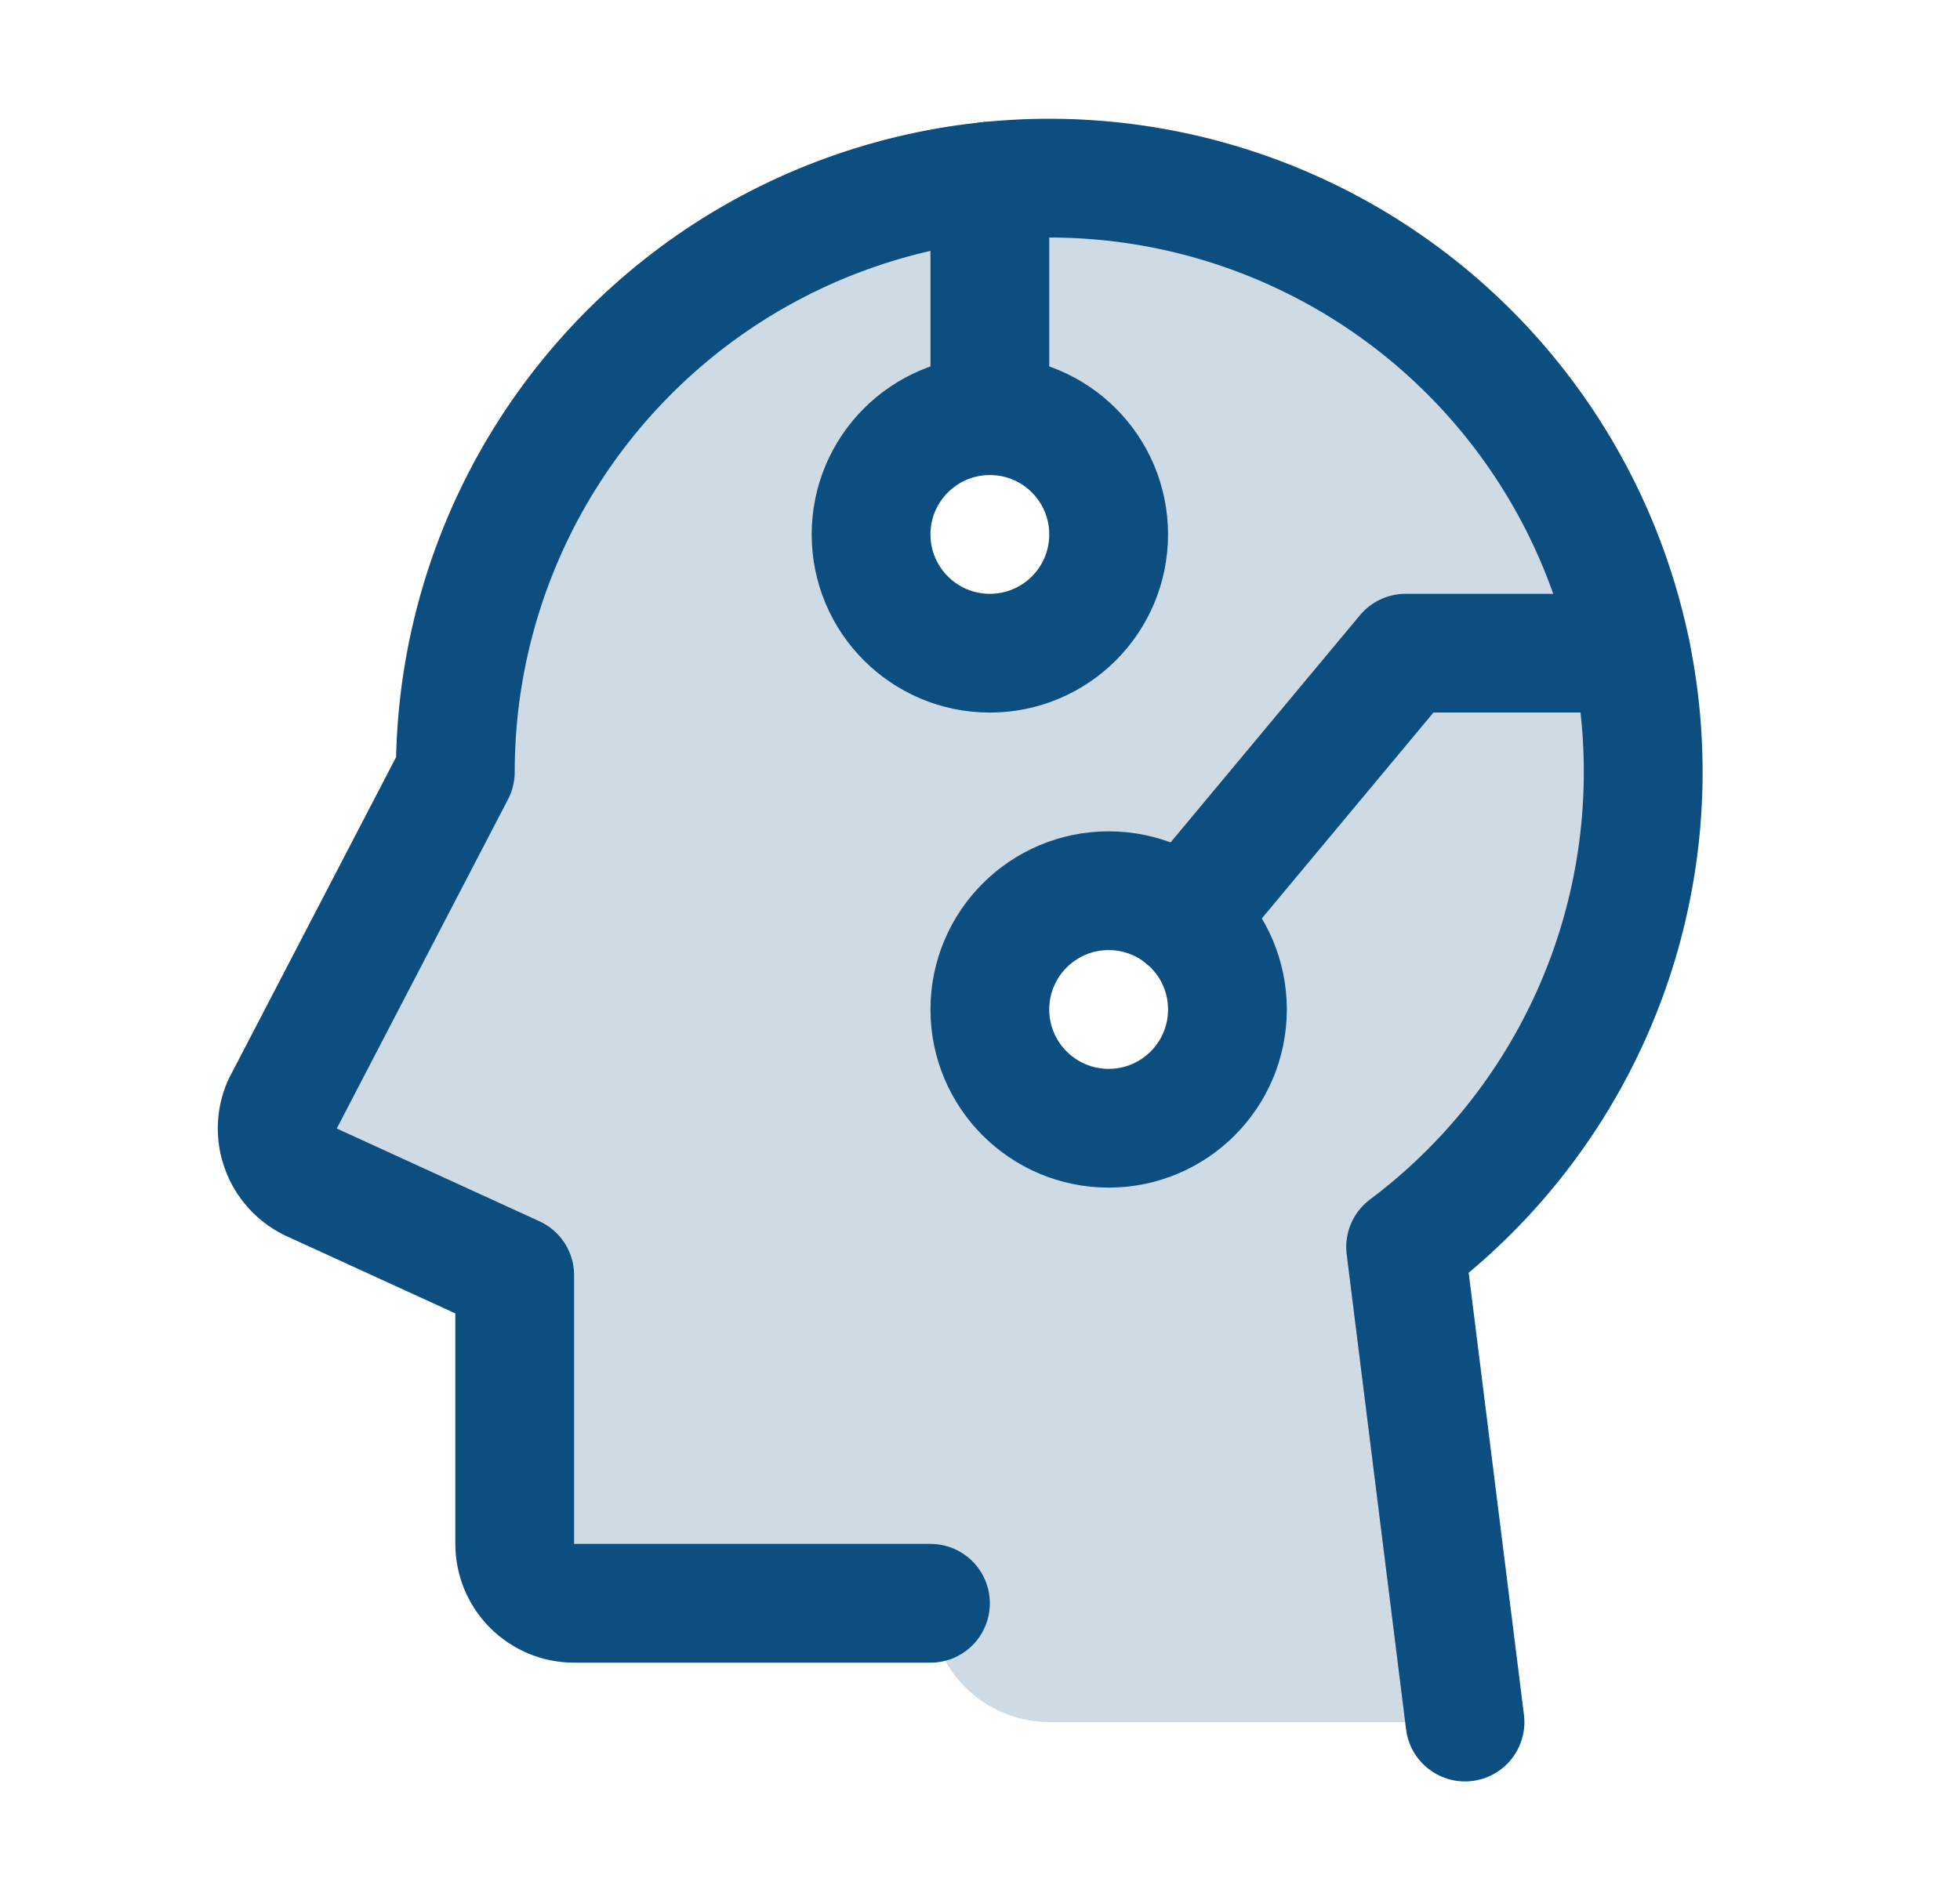
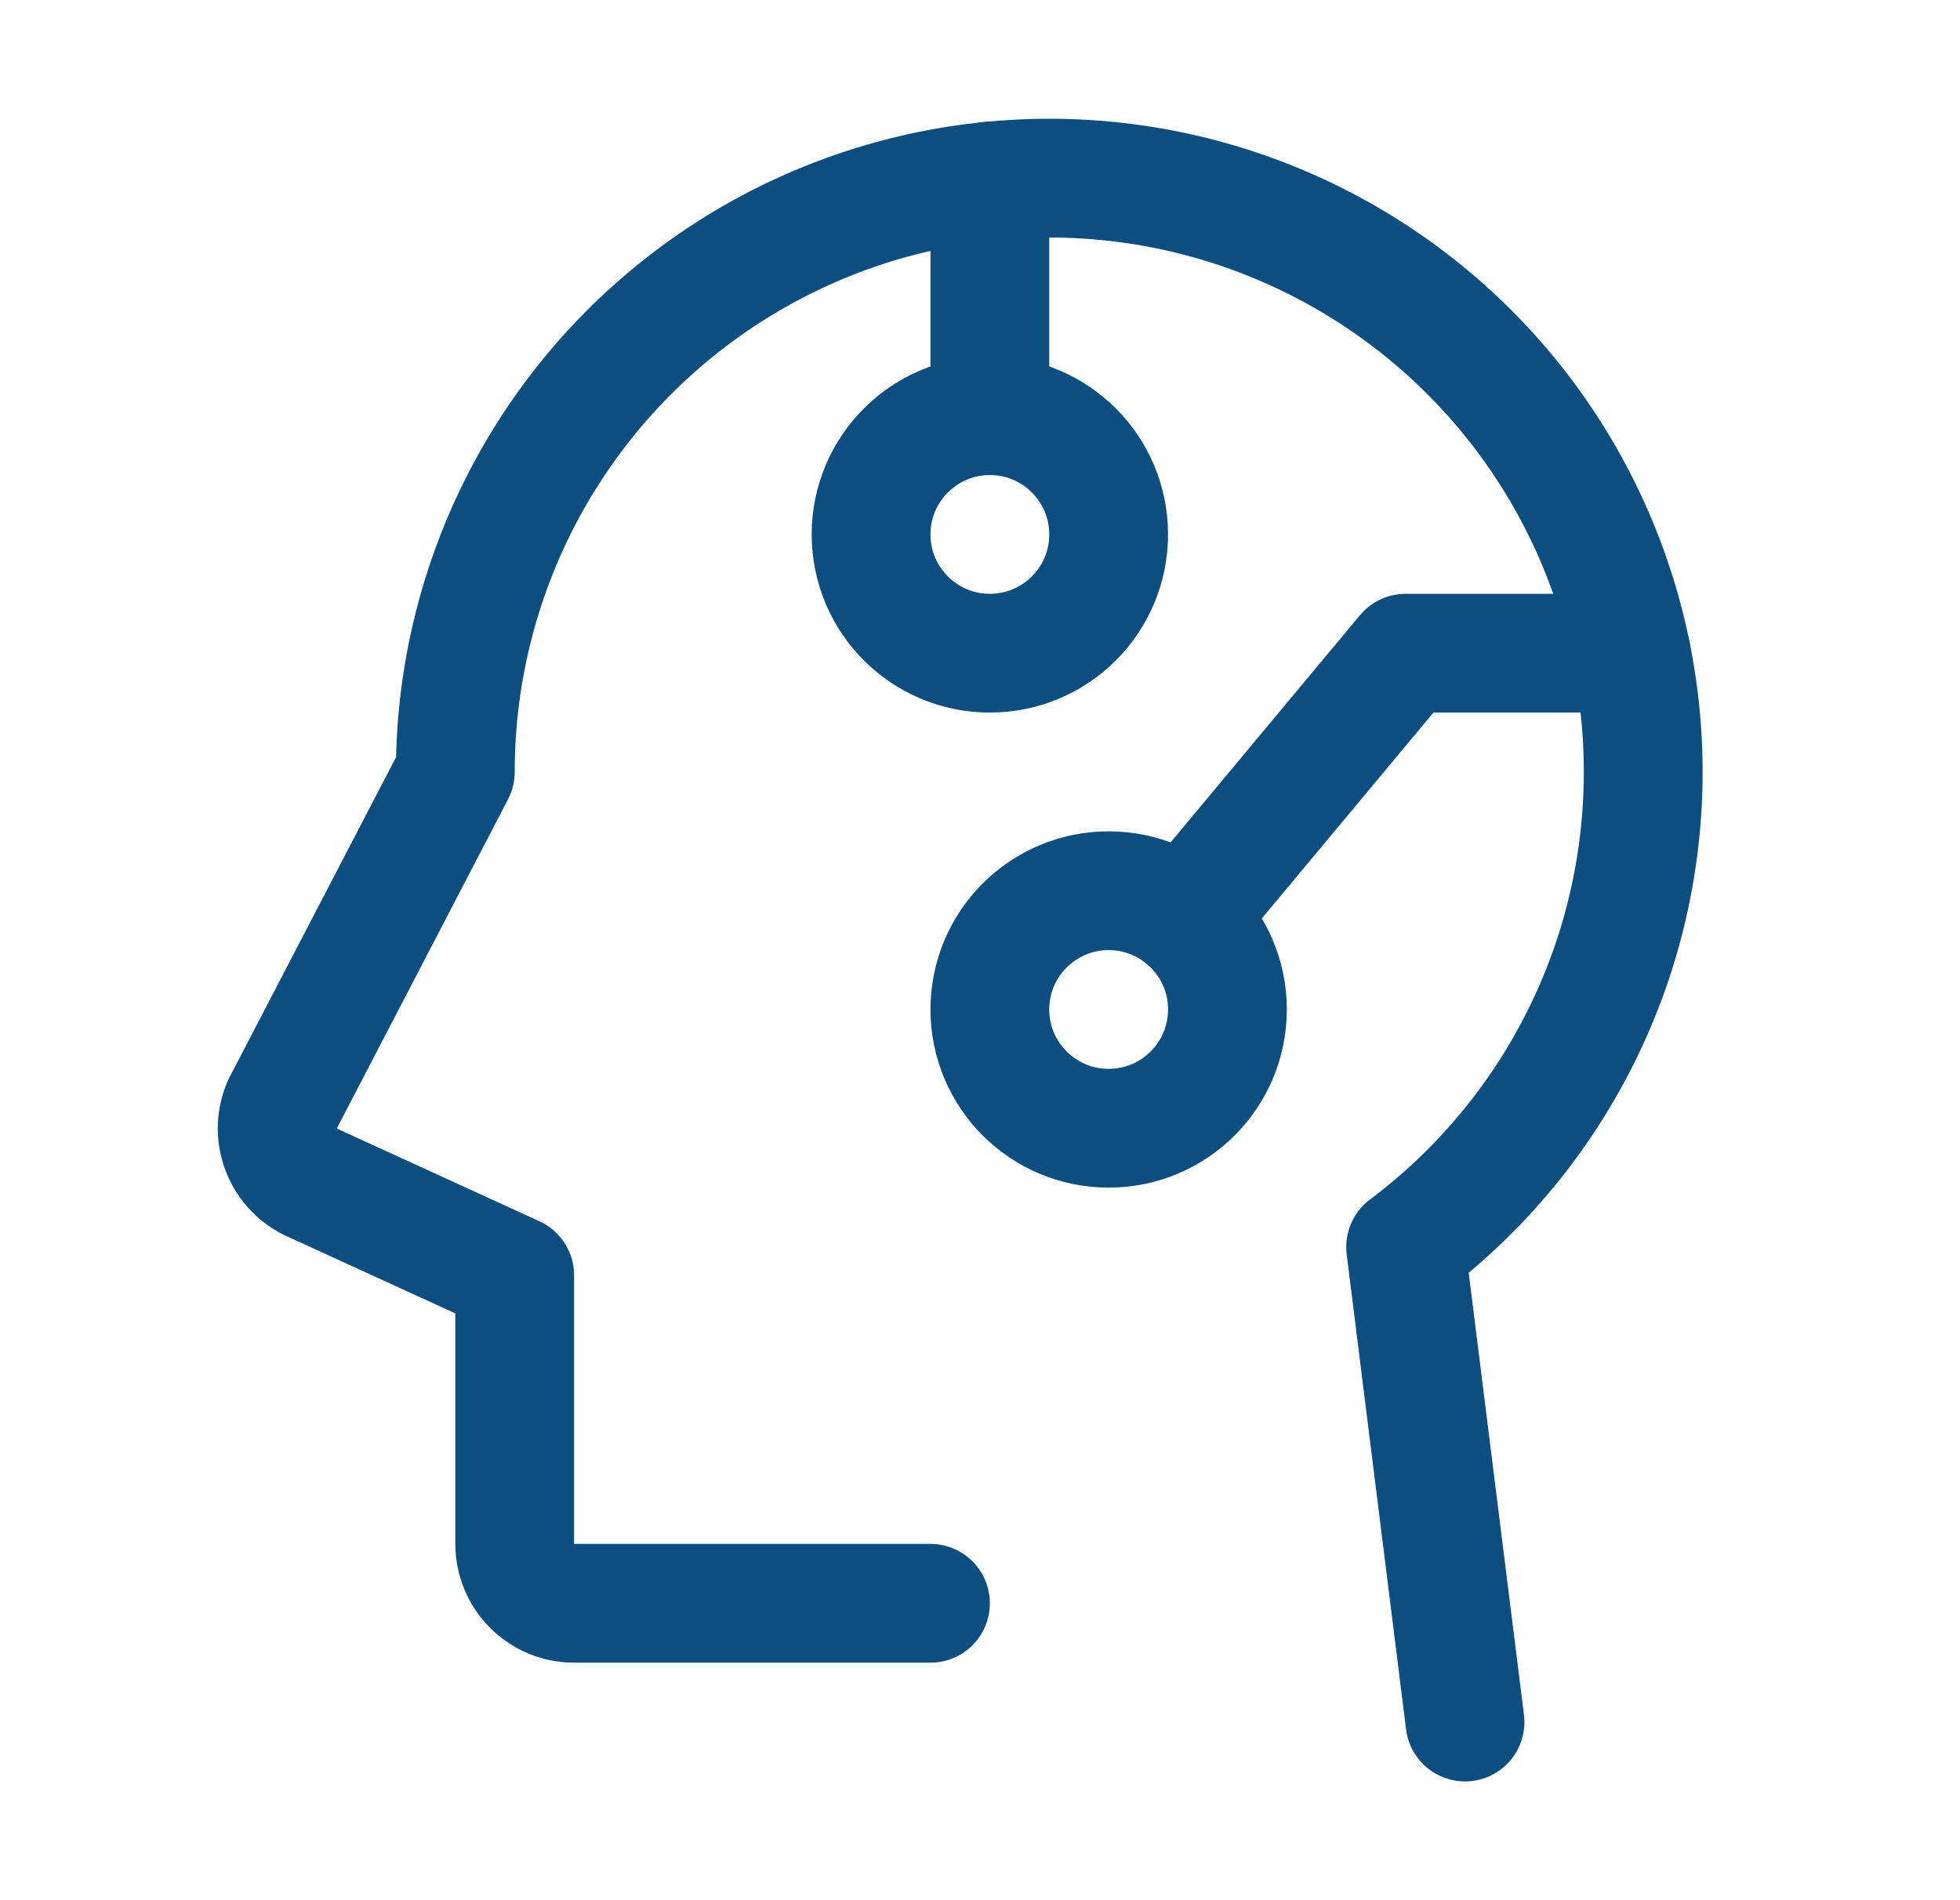
<svg xmlns="http://www.w3.org/2000/svg" width="33" height="32" viewBox="0 0 33 32" fill="none">
  <g clip-path="url(#clip0_7262_6271)">
-     <path opacity="0.2" d="M27.658 12.59C27.548 9.977 26.42 7.511 24.514 5.72C22.608 3.93 20.076 2.957 17.461 3.01C14.847 3.064 12.357 4.14 10.526 6.007C8.695 7.875 7.669 10.385 7.666 13L4.748 18.609C4.647 18.843 4.64 19.107 4.727 19.347C4.815 19.586 4.991 19.784 5.219 19.898L8.666 21.476V26C8.666 26.265 8.772 26.52 8.959 26.707C9.147 26.895 9.401 27 9.666 27H15.666C15.666 27.531 15.877 28.039 16.252 28.414C16.627 28.789 17.136 29 17.666 29H24.666L23.666 21C24.965 20.028 26.007 18.754 26.702 17.289C27.398 15.823 27.726 14.211 27.658 12.59ZM14.683 9.26C14.628 8.846 14.705 8.425 14.902 8.057C15.1 7.689 15.407 7.391 15.782 7.207C16.157 7.022 16.58 6.959 16.992 7.028C17.404 7.096 17.785 7.291 18.08 7.587C18.375 7.882 18.571 8.262 18.639 8.675C18.707 9.087 18.645 9.51 18.46 9.885C18.275 10.259 17.978 10.567 17.61 10.764C17.241 10.961 16.821 11.038 16.406 10.984C15.969 10.927 15.563 10.727 15.252 10.415C14.94 10.103 14.74 9.697 14.683 9.26ZM18.933 18.984C18.518 19.038 18.098 18.961 17.729 18.764C17.361 18.567 17.064 18.259 16.879 17.885C16.695 17.51 16.632 17.087 16.7 16.675C16.768 16.262 16.964 15.882 17.259 15.587C17.554 15.291 17.935 15.096 18.347 15.028C18.759 14.959 19.182 15.022 19.557 15.207C19.932 15.391 20.239 15.689 20.436 16.057C20.634 16.425 20.71 16.846 20.656 17.26C20.599 17.698 20.398 18.105 20.085 18.417C19.772 18.729 19.365 18.928 18.926 18.984H18.933Z" fill="#0D4E81" />
-     <path d="M16.666 11C17.771 11 18.666 10.105 18.666 9C18.666 7.895 17.771 7 16.666 7C15.562 7 14.666 7.895 14.666 9C14.666 10.105 15.562 11 16.666 11Z" stroke="#0D4E81" stroke-width="2" stroke-linecap="round" stroke-linejoin="round" />
+     <path d="M16.666 11C17.771 11 18.666 10.105 18.666 9C18.666 7.895 17.771 7 16.666 7C15.562 7 14.666 7.895 14.666 9C14.666 10.105 15.562 11 16.666 11" stroke="#0D4E81" stroke-width="2" stroke-linecap="round" stroke-linejoin="round" />
    <path d="M18.666 19C19.771 19 20.666 18.105 20.666 17C20.666 15.895 19.771 15 18.666 15C17.562 15 16.666 15.895 16.666 17C16.666 18.105 17.562 19 18.666 19Z" stroke="#0D4E81" stroke-width="2" stroke-linecap="round" stroke-linejoin="round" />
    <path d="M15.666 27H9.666C9.401 27 9.147 26.895 8.959 26.707C8.772 26.52 8.666 26.265 8.666 26V21.476L5.219 19.898C4.991 19.783 4.816 19.587 4.728 19.347C4.64 19.108 4.647 18.844 4.748 18.61L7.666 13C7.666 11.295 8.102 9.619 8.932 8.13C9.762 6.642 10.959 5.39 12.409 4.493C13.859 3.597 15.514 3.087 17.217 3.01C18.92 2.933 20.614 3.293 22.139 4.056C23.663 4.818 24.968 5.957 25.928 7.366C26.888 8.774 27.473 10.404 27.626 12.102C27.779 13.8 27.496 15.508 26.803 17.066C26.11 18.623 25.03 19.977 23.666 21L24.666 29" stroke="#0D4E81" stroke-width="2" stroke-linecap="round" stroke-linejoin="round" />
    <path d="M16.666 7V3.049" stroke="#0D4E81" stroke-width="2" stroke-linecap="round" stroke-linejoin="round" />
    <path d="M27.464 11H23.666L19.946 15.464" stroke="#0D4E81" stroke-width="2" stroke-linecap="round" stroke-linejoin="round" />
  </g>
  <defs>
    <clipPath id="clip0_7262_6271">
      <rect width="32" height="32" fill="white" transform="translate(0.667)" />
    </clipPath>
  </defs>
</svg>